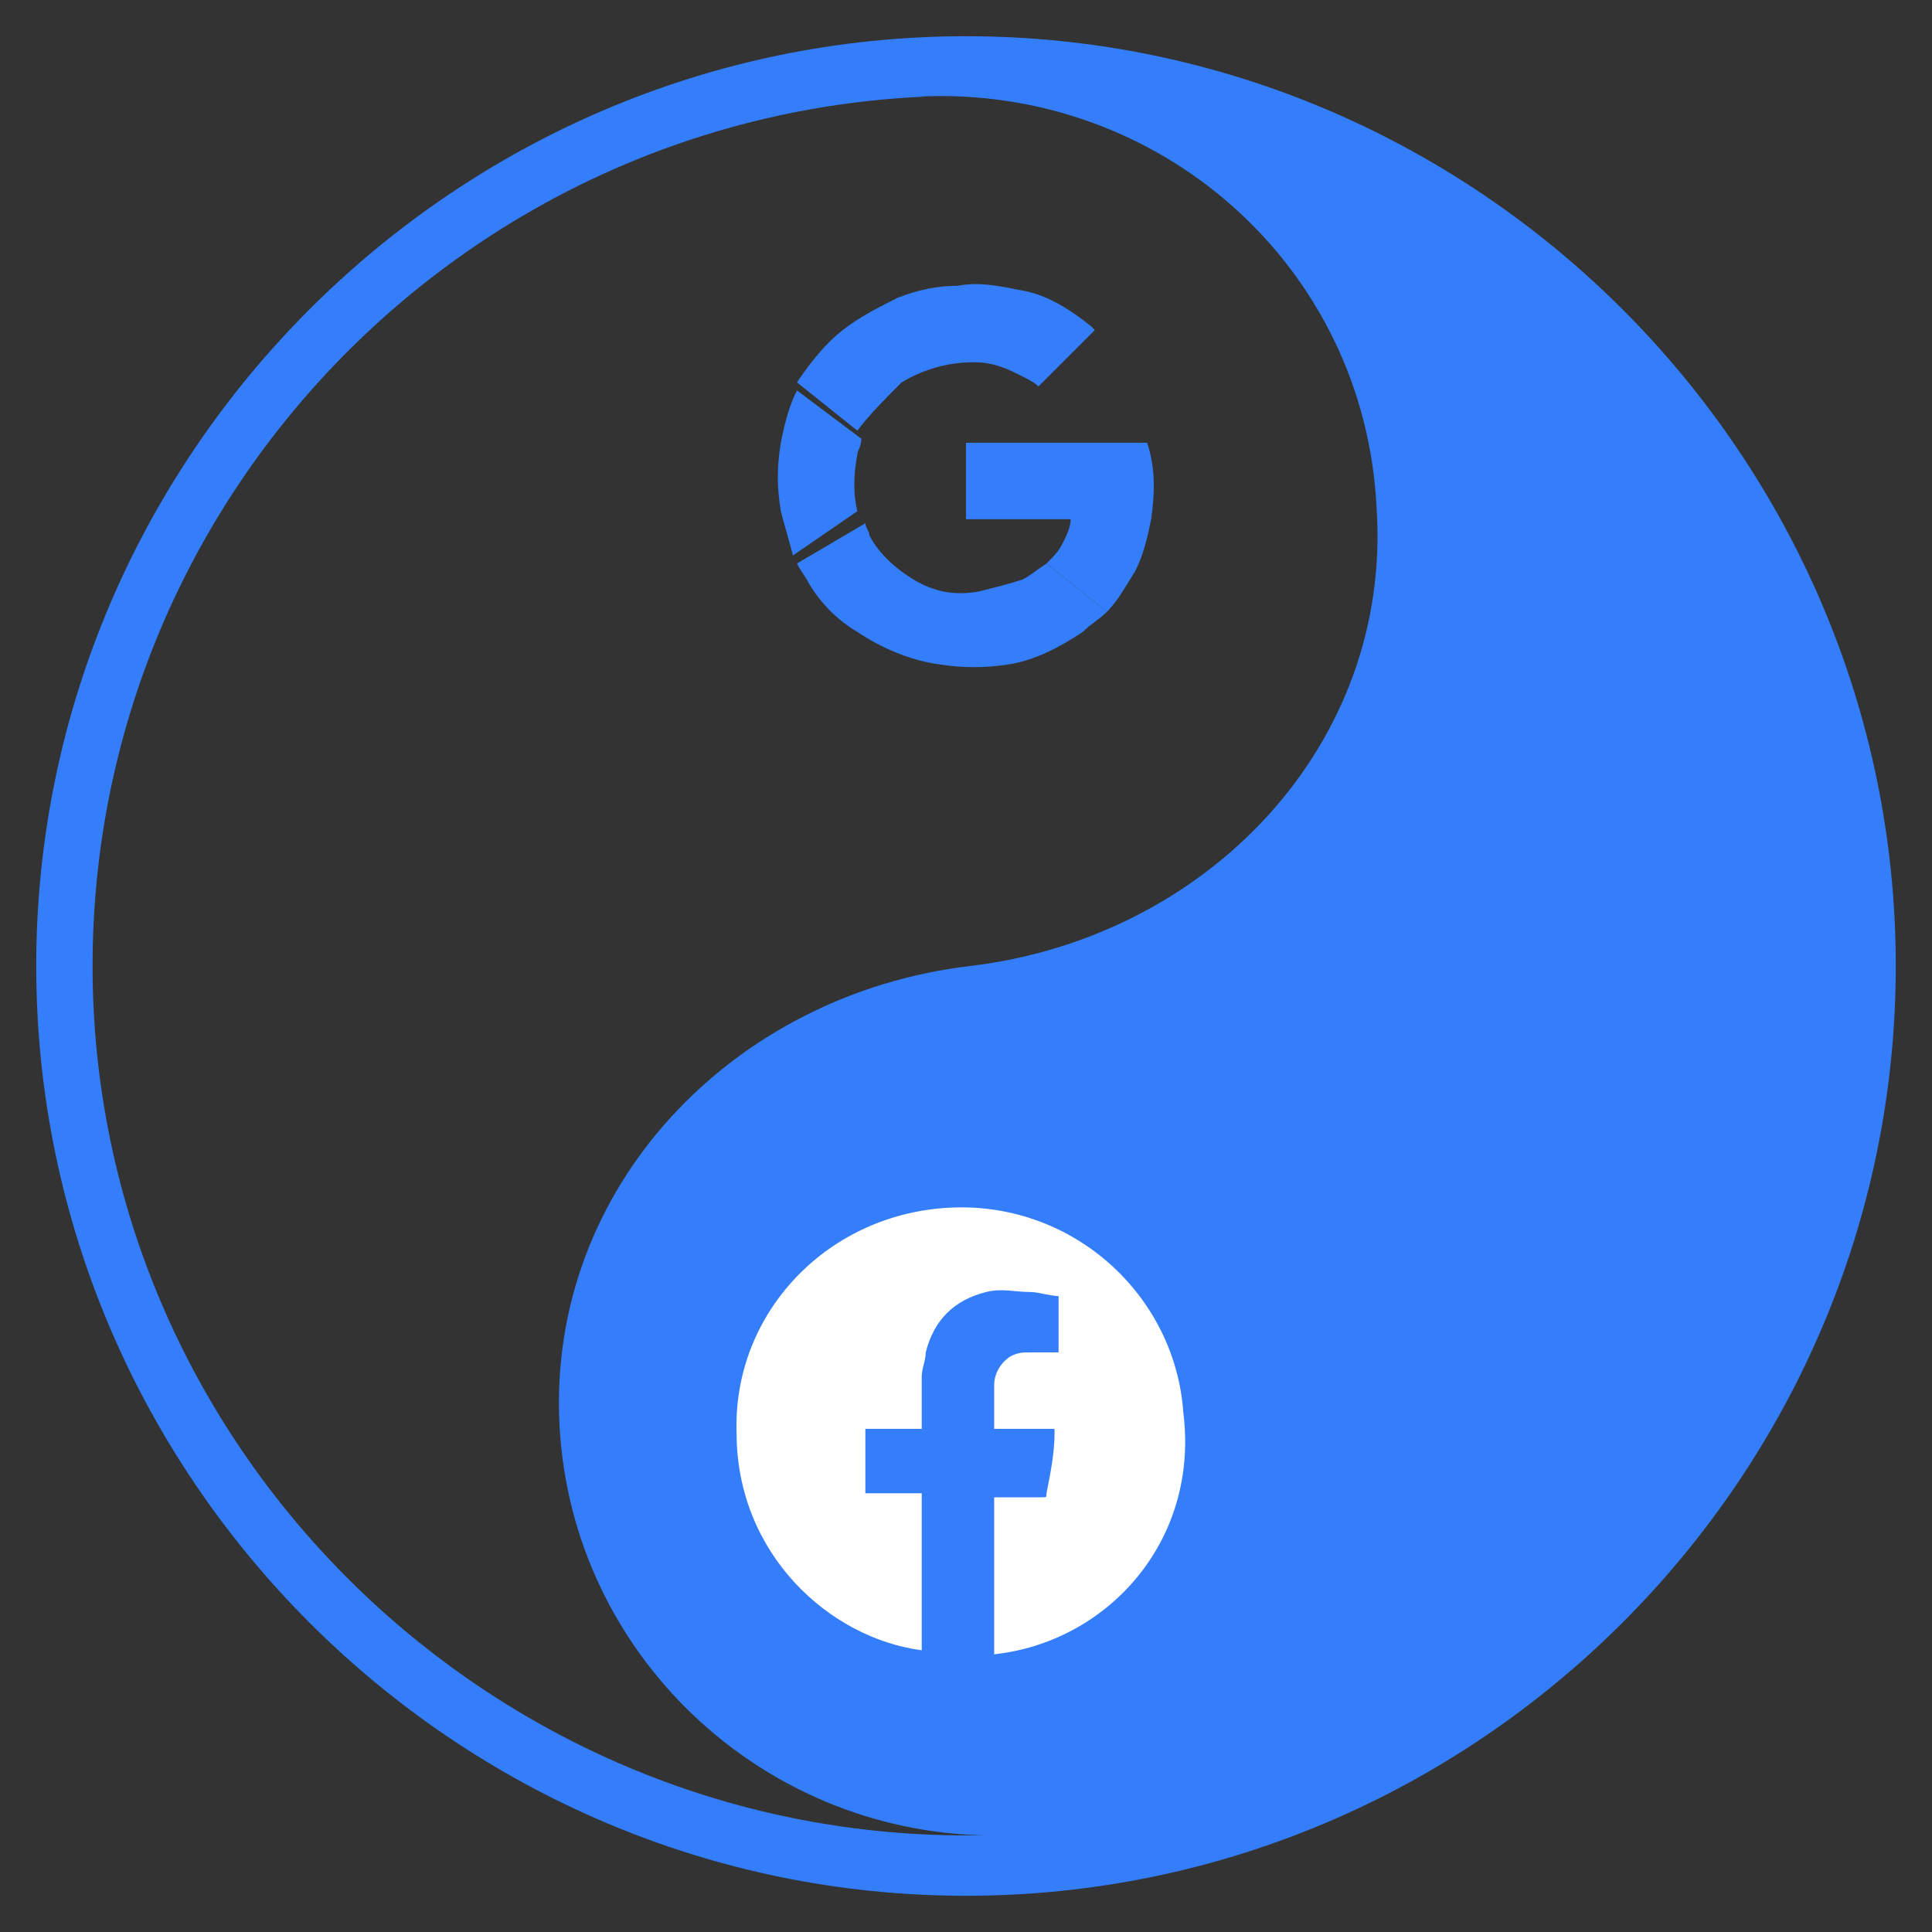
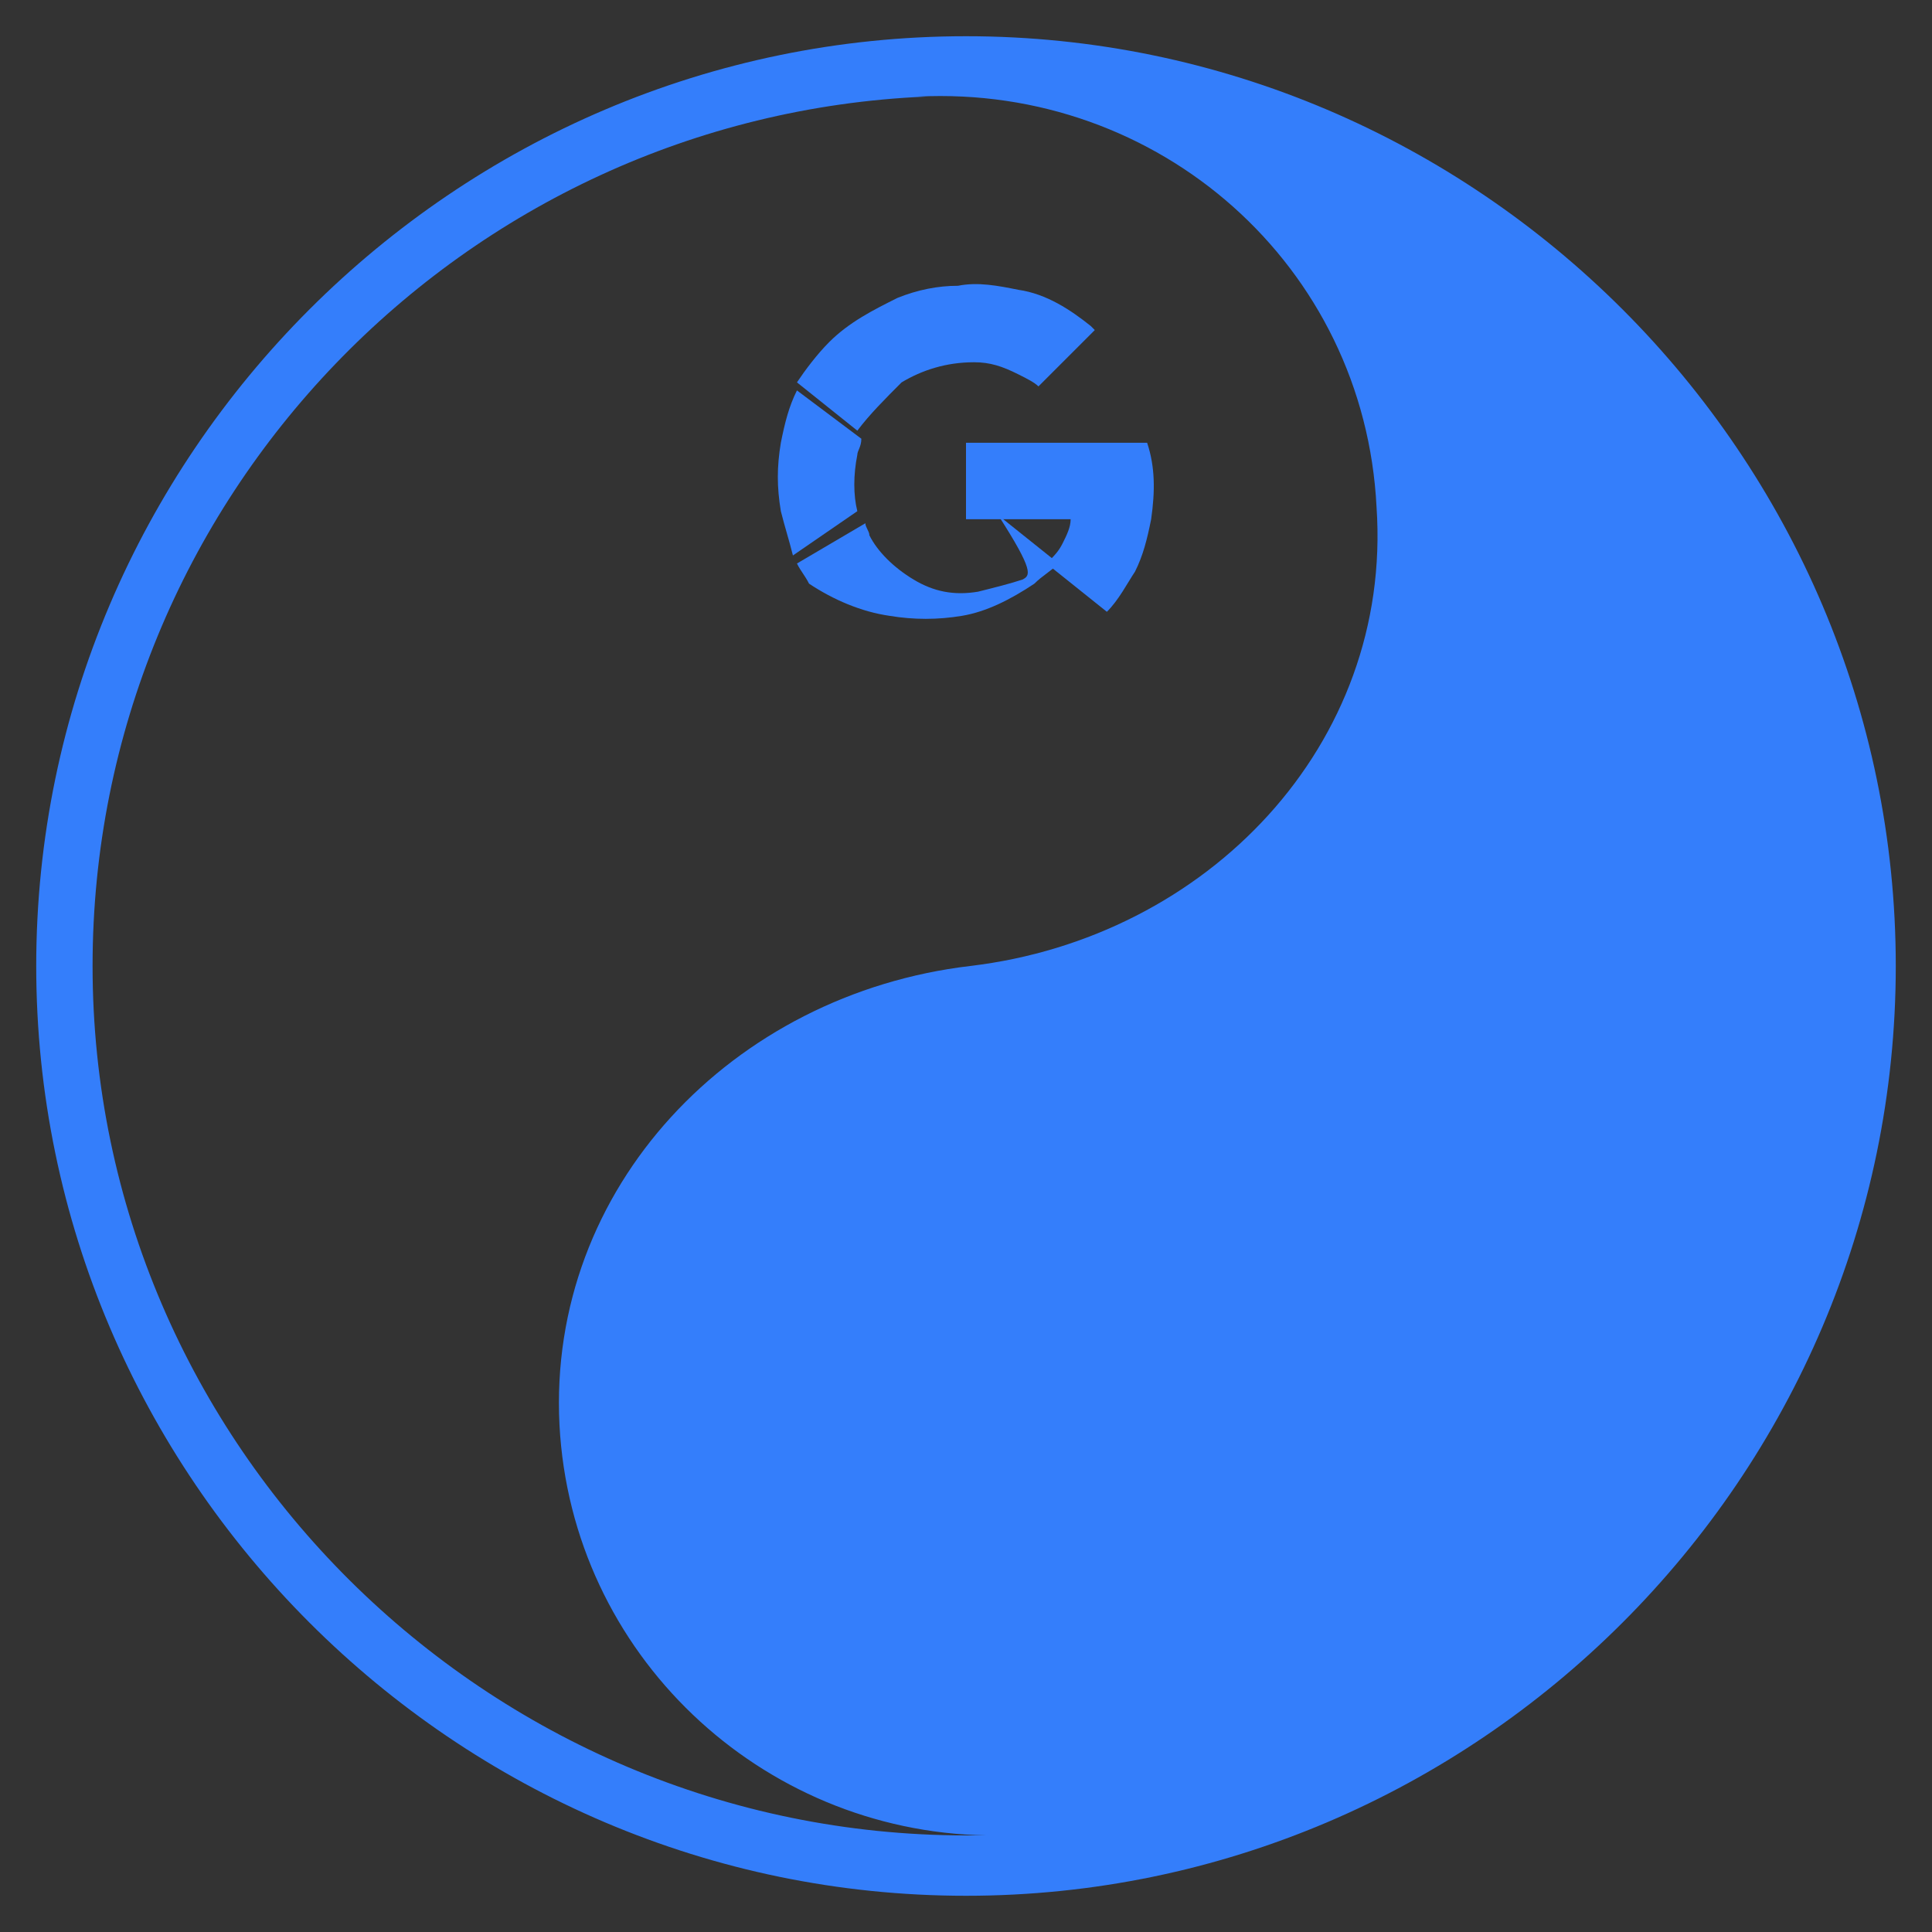
<svg xmlns="http://www.w3.org/2000/svg" version="1.1" id="Layer_1" x="0px" y="0px" viewBox="0 0 48 48" style="enable-background:new 0 0 48 48;" xml:space="preserve">
  <rect x="0" y="0" width="48" height="48" fill="#333333" stroke="none" />
  <style type="text/css">
	.st0{fill:#347EFB;}
	.st1{fill:#347EFB;stroke:#347EFB;stroke-linejoin:round;stroke-miterlimit:10;}
	.st2{fill:#FFFFFF;}
</style>
  <g>
    <path class="st0" d="M24,0.9C11.3,0.9,0.9,11.3,0.9,24S11.3,47.1,24,47.1S47.1,36.7,47.1,24S36.7,0.9,24,0.9z M24.1,24   c-5.9,0.7-10.5,5.5-10.2,11.4c0.3,5.7,5,10.1,10.6,10.2c-0.2,0-0.3,0-0.5,0C12.1,45.6,2.3,35.9,2.3,24c0-11.6,9.2-21.1,20.7-21.6   c-0.1,0-0.2,0-0.2,0c6-0.3,11.1,4.2,11.4,10.2C34.6,18.5,30,23.3,24.1,24z" />
  </g>
  <line class="st1" x1="-0.8" y1="-21.3" x2="30.9" y2="-49.5" />
  <g id="VUabMN_1_">
    <g>
-       <path class="st2" d="M24.7,41.1c0-1.3,0-2.6,0-3.9c0,0,0.1,0,0.1,0c0.4,0,0.7,0,1.1,0c0.1,0,0.1,0,0.1-0.1c0.1-0.5,0.2-1,0.2-1.5    c0,0,0,0,0-0.1c-0.5,0-1,0-1.5,0c0-0.1,0-0.2,0-0.3c0-0.3,0-0.6,0-0.8s0.1-0.5,0.4-0.7c0.2-0.1,0.3-0.1,0.5-0.1c0.2,0,0.5,0,0.7,0    c0-0.5,0-0.9,0-1.4c-0.2,0-0.5-0.1-0.7-0.1c-0.4,0-0.7-0.1-1.1,0c-0.8,0.2-1.3,0.7-1.5,1.5c0,0.2-0.1,0.4-0.1,0.6    c0,0.4,0,0.8,0,1.2c0,0,0,0,0,0.1c-0.2,0-0.5,0-0.7,0c-0.2,0-0.5,0-0.7,0c0,0.5,0,1.1,0,1.6c0.5,0,0.9,0,1.4,0c0,1.3,0,2.6,0,3.9    c-2.3-0.3-4.6-2.4-4.6-5.4c-0.1-3,2.3-5.5,5.4-5.6c3-0.1,5.5,2.2,5.7,5.1C29.8,38.3,27.5,40.8,24.7,41.1z" />
-     </g>
+       </g>
  </g>
  <g>
-     <path class="st0" d="M25.4,14.4c-0.3,0.1-0.7,0.2-1.1,0.3c-0.6,0.1-1.1,0-1.6-0.3c-0.5-0.3-0.9-0.7-1.1-1.1c0-0.1-0.1-0.2-0.1-0.3   L19.8,14c0.1,0.2,0.2,0.3,0.3,0.5c0.3,0.5,0.7,0.9,1.2,1.2c0.6,0.4,1.3,0.7,2,0.8c0.6,0.1,1.2,0.1,1.8,0c0.6-0.1,1.2-0.4,1.8-0.8   c0.2-0.2,0.4-0.3,0.6-0.5l-1.5-1.2C25.7,14.2,25.6,14.3,25.4,14.4z" />
+     <path class="st0" d="M25.4,14.4c-0.3,0.1-0.7,0.2-1.1,0.3c-0.6,0.1-1.1,0-1.6-0.3c-0.5-0.3-0.9-0.7-1.1-1.1c0-0.1-0.1-0.2-0.1-0.3   L19.8,14c0.1,0.2,0.2,0.3,0.3,0.5c0.6,0.4,1.3,0.7,2,0.8c0.6,0.1,1.2,0.1,1.8,0c0.6-0.1,1.2-0.4,1.8-0.8   c0.2-0.2,0.4-0.3,0.6-0.5l-1.5-1.2C25.7,14.2,25.6,14.3,25.4,14.4z" />
    <path class="st0" d="M21.3,11.3c0-0.1,0.1-0.2,0.1-0.4l-1.6-1.2c-0.2,0.4-0.3,0.8-0.4,1.3c-0.1,0.6-0.1,1.1,0,1.7   c0.1,0.4,0.2,0.7,0.3,1.1l1.6-1.1C21.2,12.3,21.2,11.8,21.3,11.3z" />
    <path class="st0" d="M28.5,11C28.5,11,28.5,11,28.5,11C27,11,25.6,11,24.1,11c0,0,0,0-0.1,0c0,0.6,0,1.2,0,1.9c0.9,0,1.7,0,2.6,0   c0,0.2-0.1,0.4-0.2,0.6c-0.1,0.2-0.2,0.3-0.4,0.5l1.5,1.2c0.3-0.3,0.5-0.7,0.7-1c0.2-0.4,0.3-0.8,0.4-1.3   C28.7,12.2,28.7,11.6,28.5,11z" />
    <path class="st0" d="M22.4,9.5C22.9,9.2,23.5,9,24.2,9c0.4,0,0.7,0.1,1.1,0.3c0.2,0.1,0.4,0.2,0.5,0.3c0.5-0.5,0.9-0.9,1.4-1.4   c0,0-0.1-0.1-0.1-0.1c-0.5-0.4-1.1-0.8-1.8-0.9c-0.5-0.1-1-0.2-1.5-0.1c-0.5,0-1,0.1-1.5,0.3c-0.6,0.3-1.2,0.6-1.7,1.1   c-0.3,0.3-0.6,0.7-0.8,1l1.5,1.2C21.6,10.3,22,9.9,22.4,9.5z" />
  </g>
</svg>